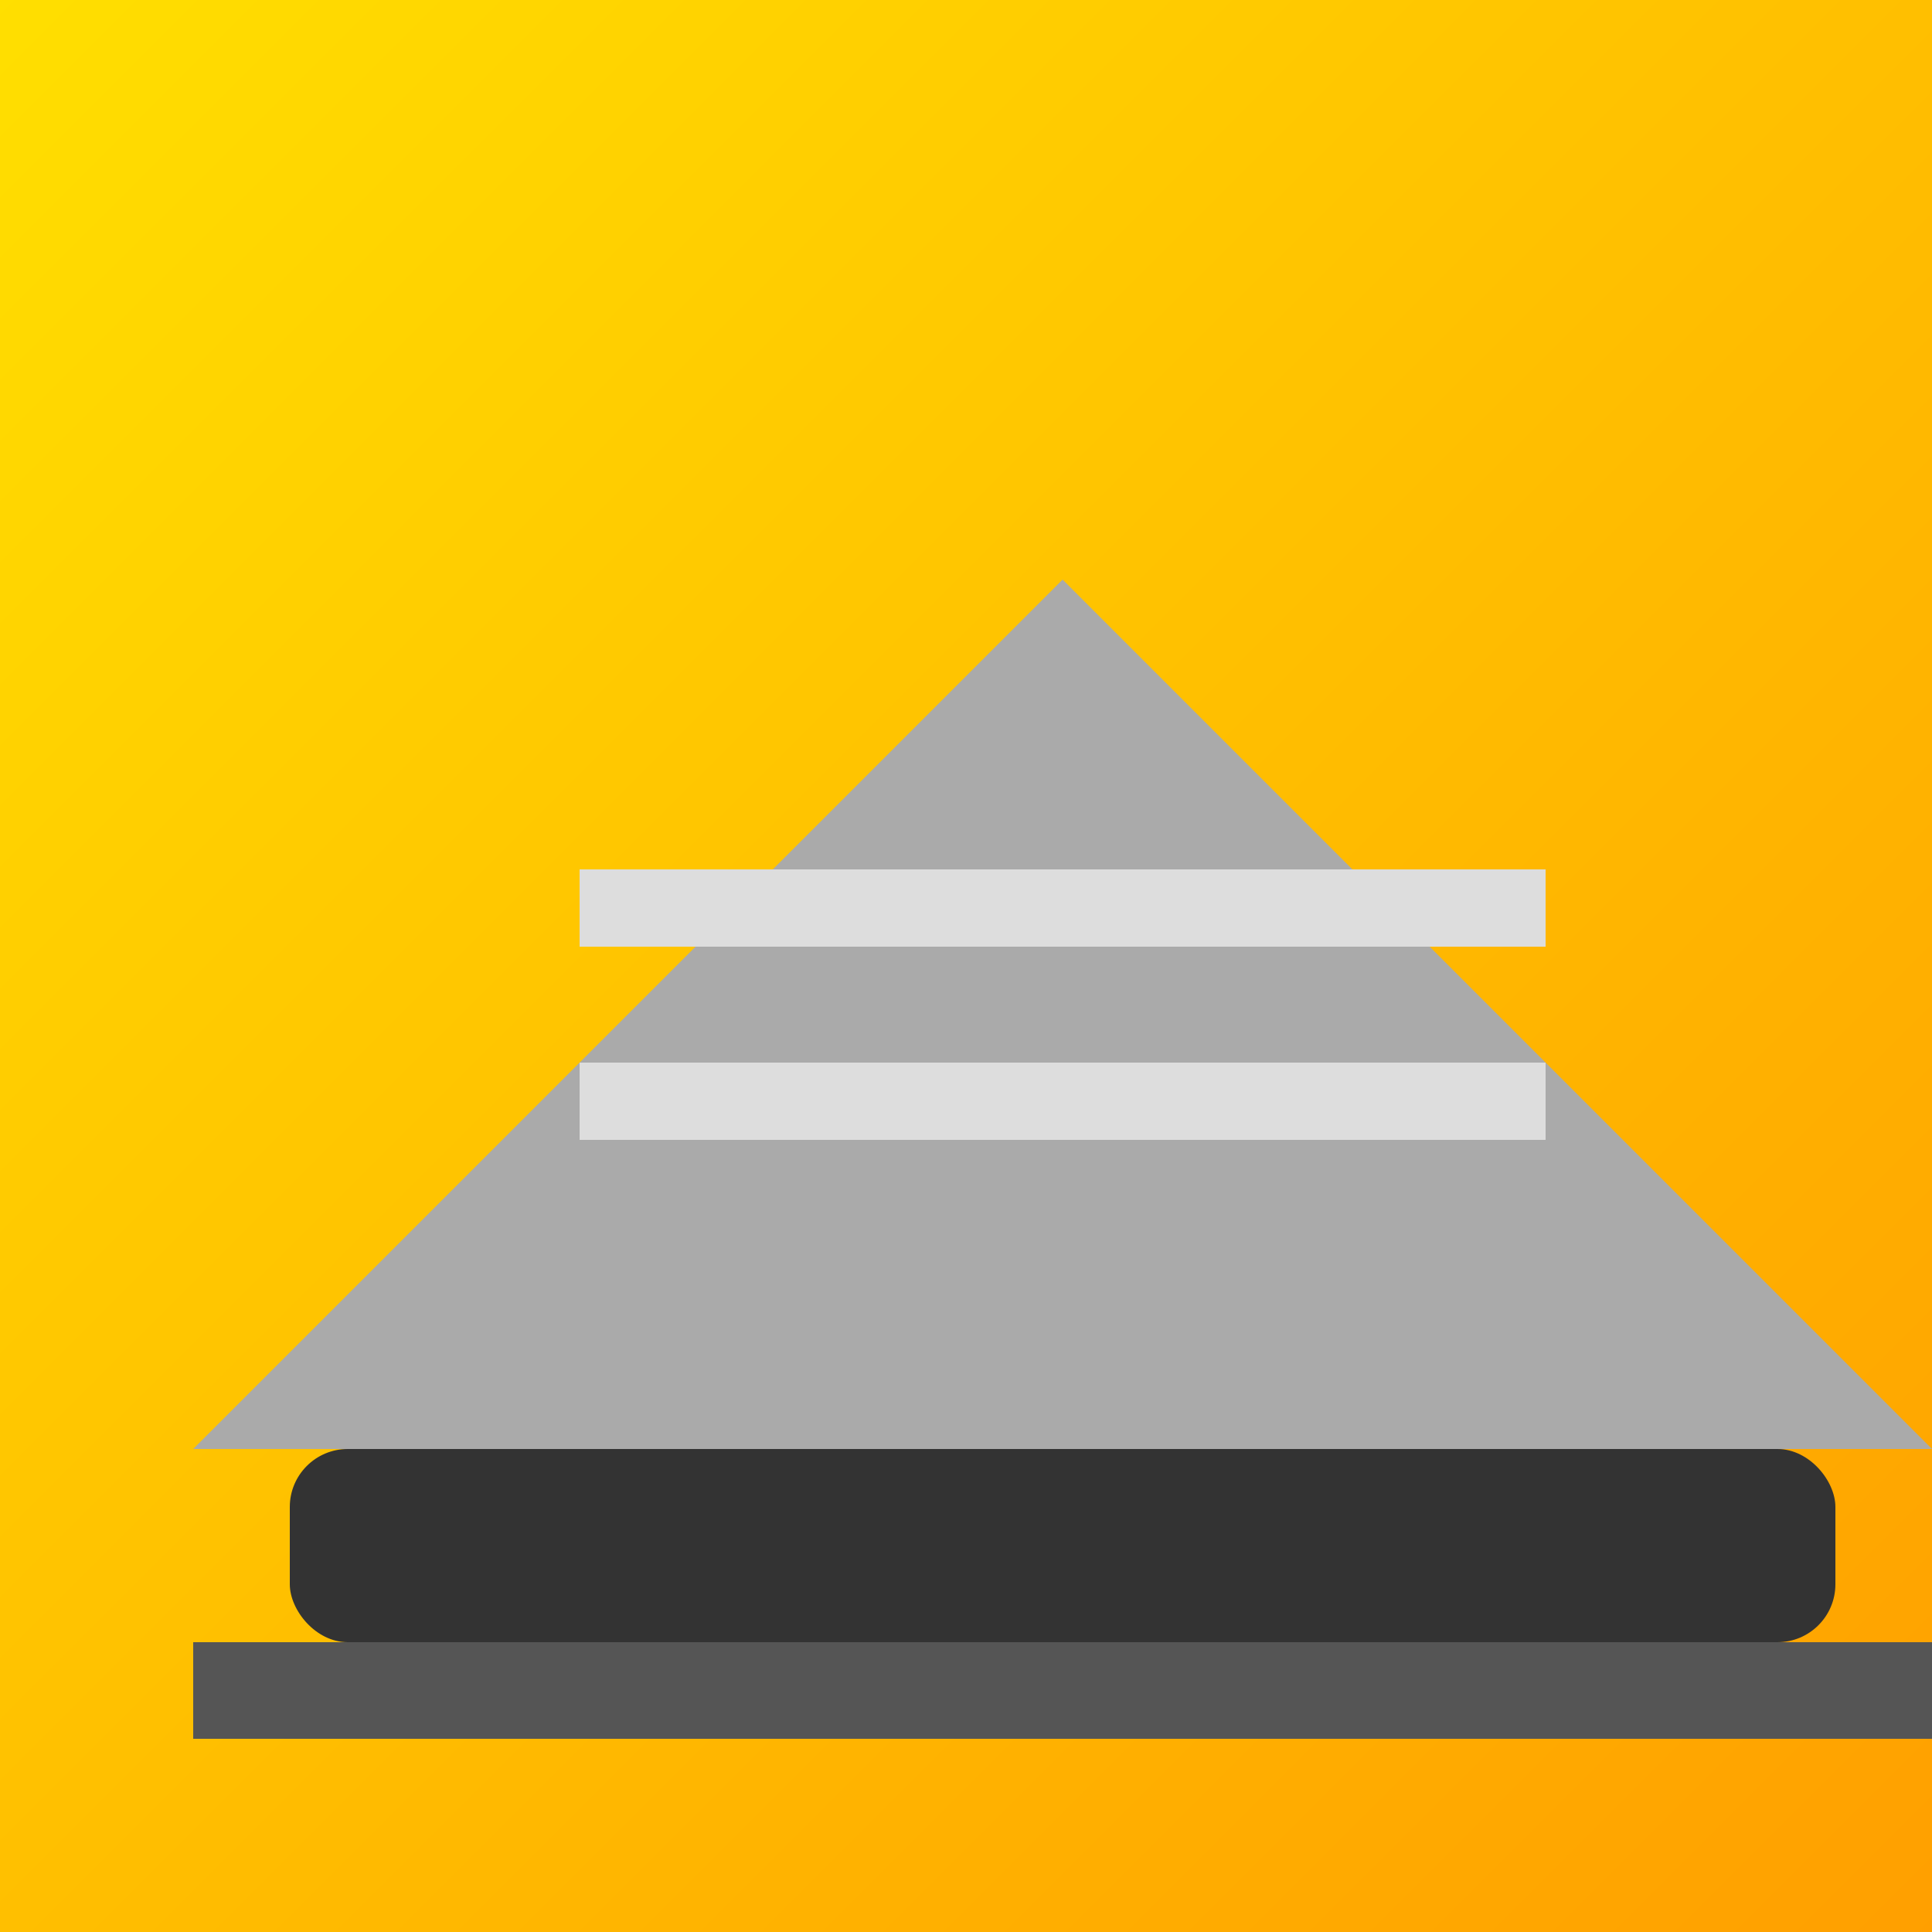
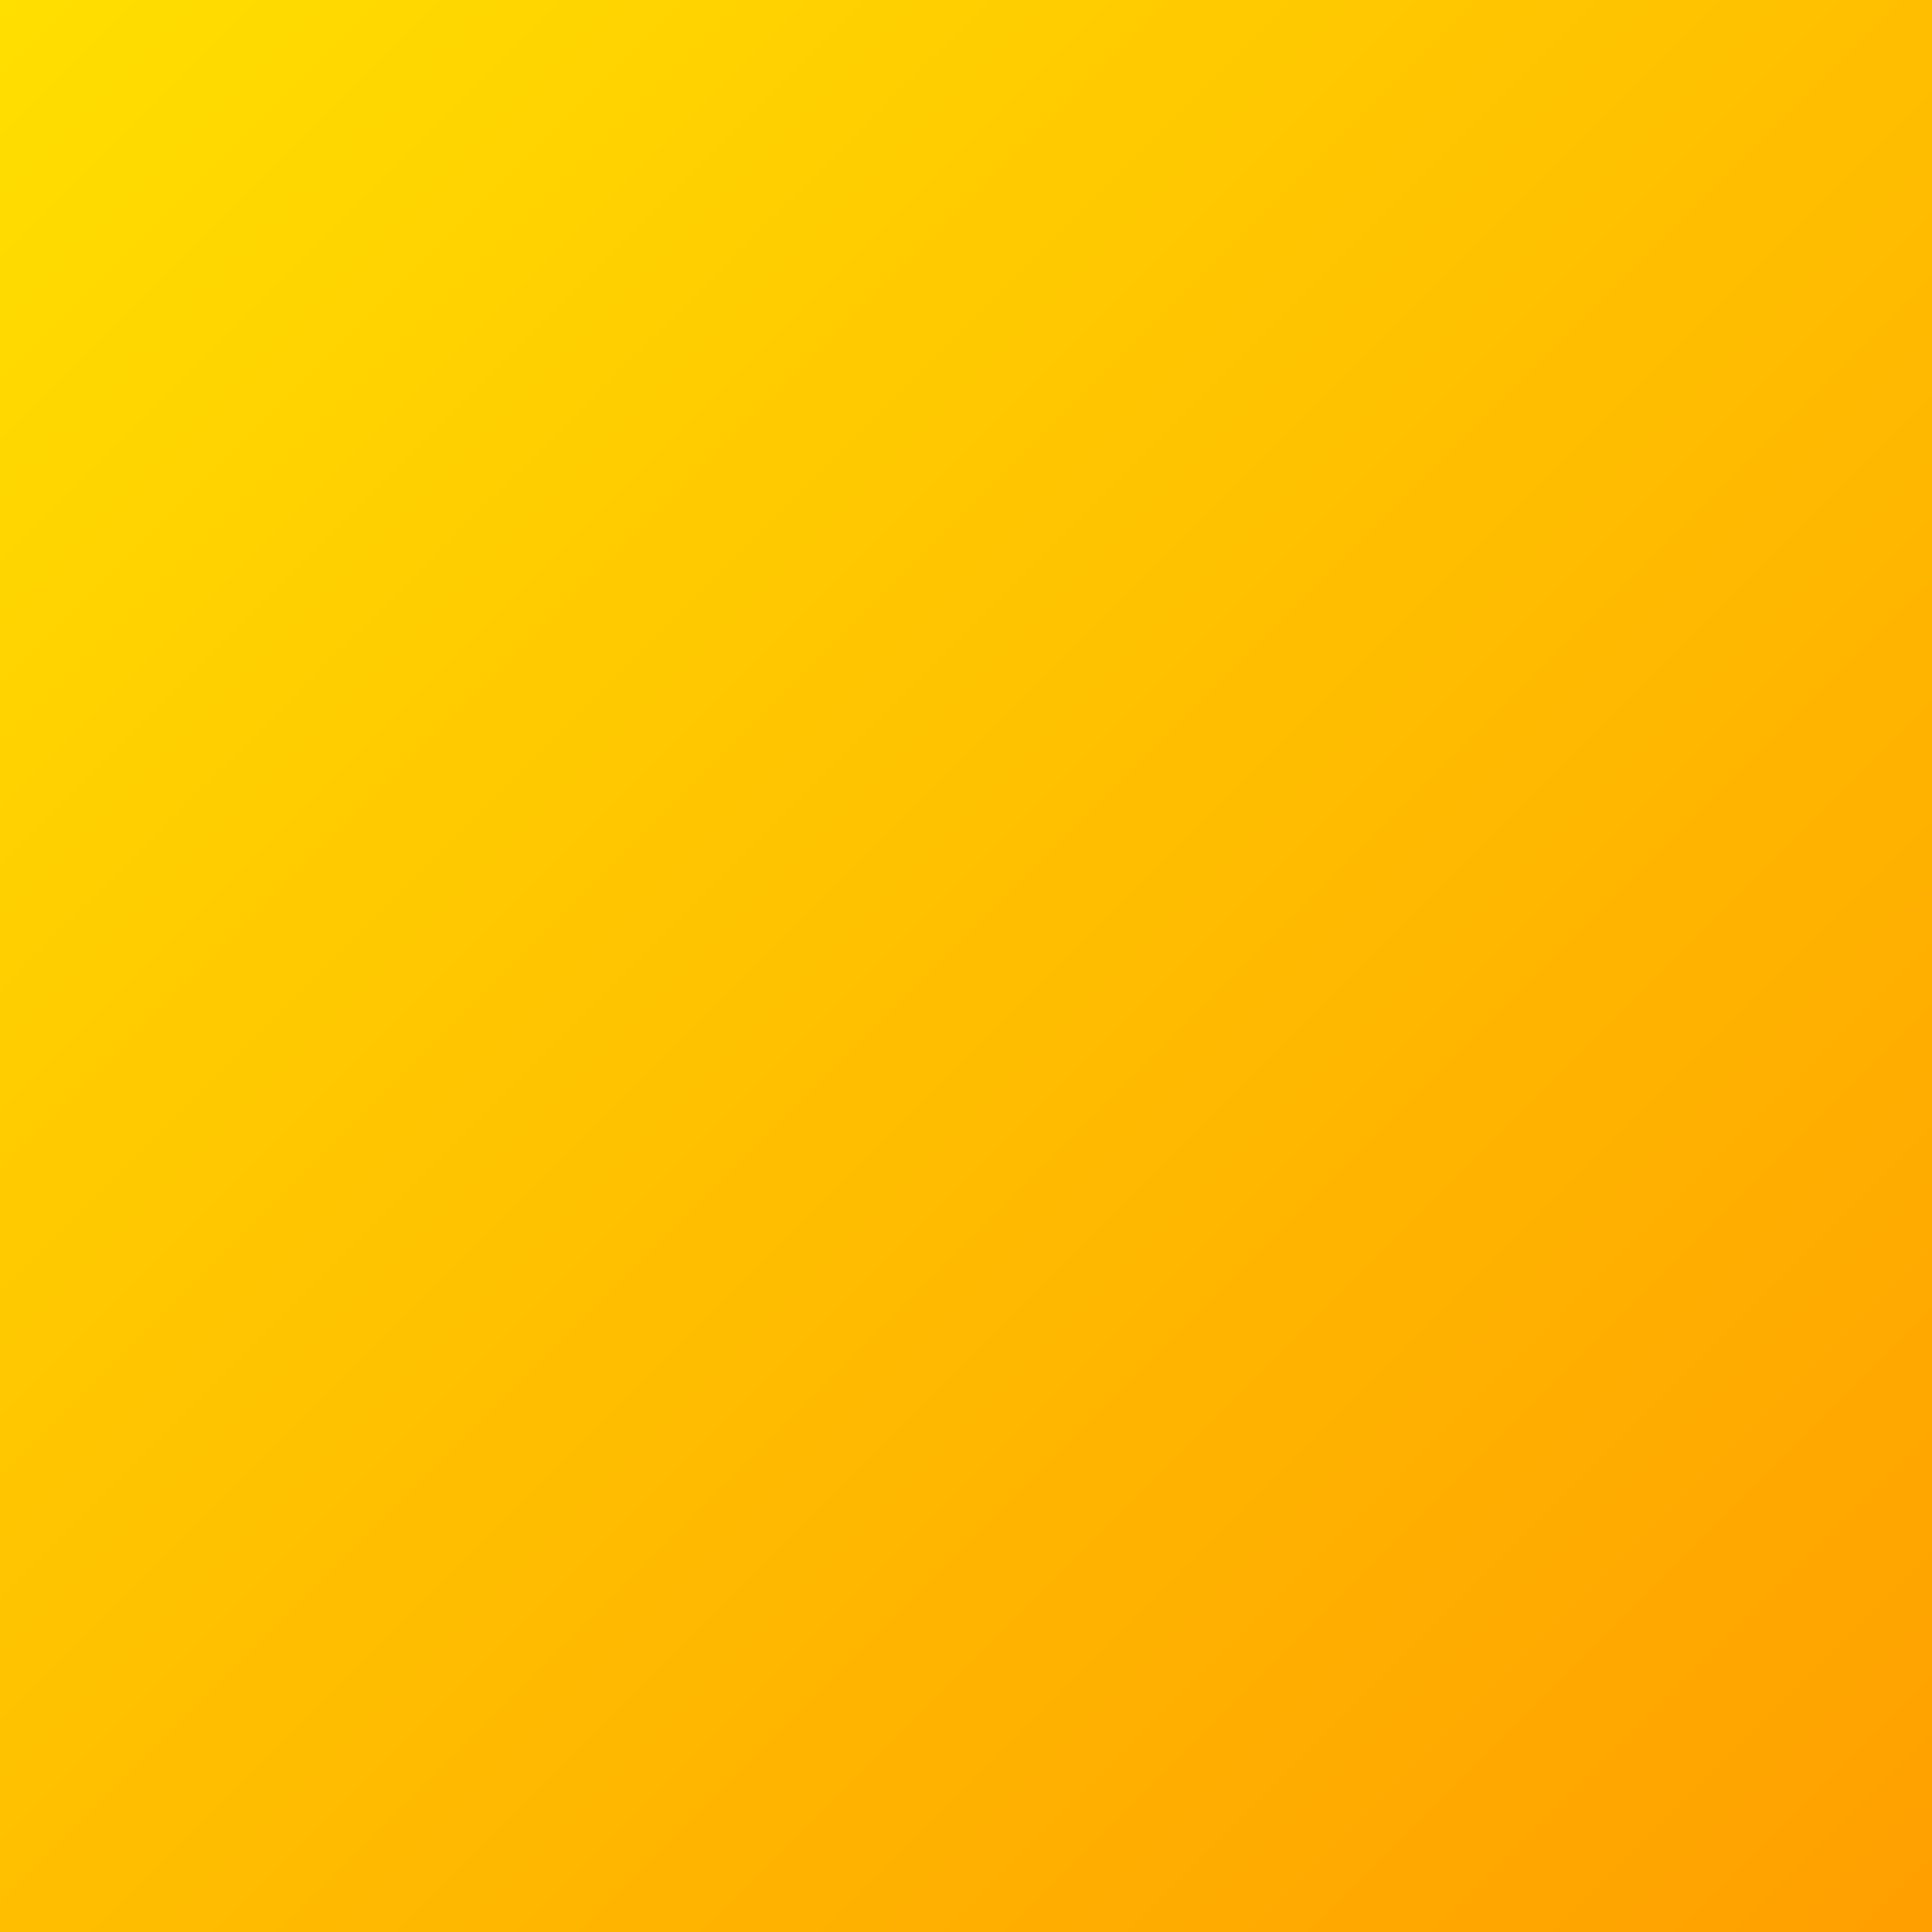
<svg xmlns="http://www.w3.org/2000/svg" viewBox="0 0 100 100">
  <defs>
    <linearGradient id="solarGradient" x1="0%" y1="0%" x2="100%" y2="100%">
      <stop offset="0%" style="stop-color:rgb(255, 223, 0);stop-opacity:1" />
      <stop offset="100%" style="stop-color:rgb(255, 159, 0);stop-opacity:1" />
    </linearGradient>
  </defs>
  <rect width="100" height="100" fill="url(#solarGradient)" />
  <g transform="translate(10, 70)">
-     <rect x="5" y="5" width="80" height="10" rx="3" ry="3" style="fill:#333" />
-     <rect x="0" y="15" width="90" height="5" style="fill:#555" />
-   </g>
+     </g>
  <g transform="translate(10, 30)">
-     <polygon points="45,0 90,45 0,45" style="fill:#aaa" />
-     <rect x="20" y="15" width="50" height="4" style="fill:#ddd" />
-     <rect x="20" y="25" width="50" height="4" style="fill:#ddd" />
-   </g>
+     </g>
</svg>